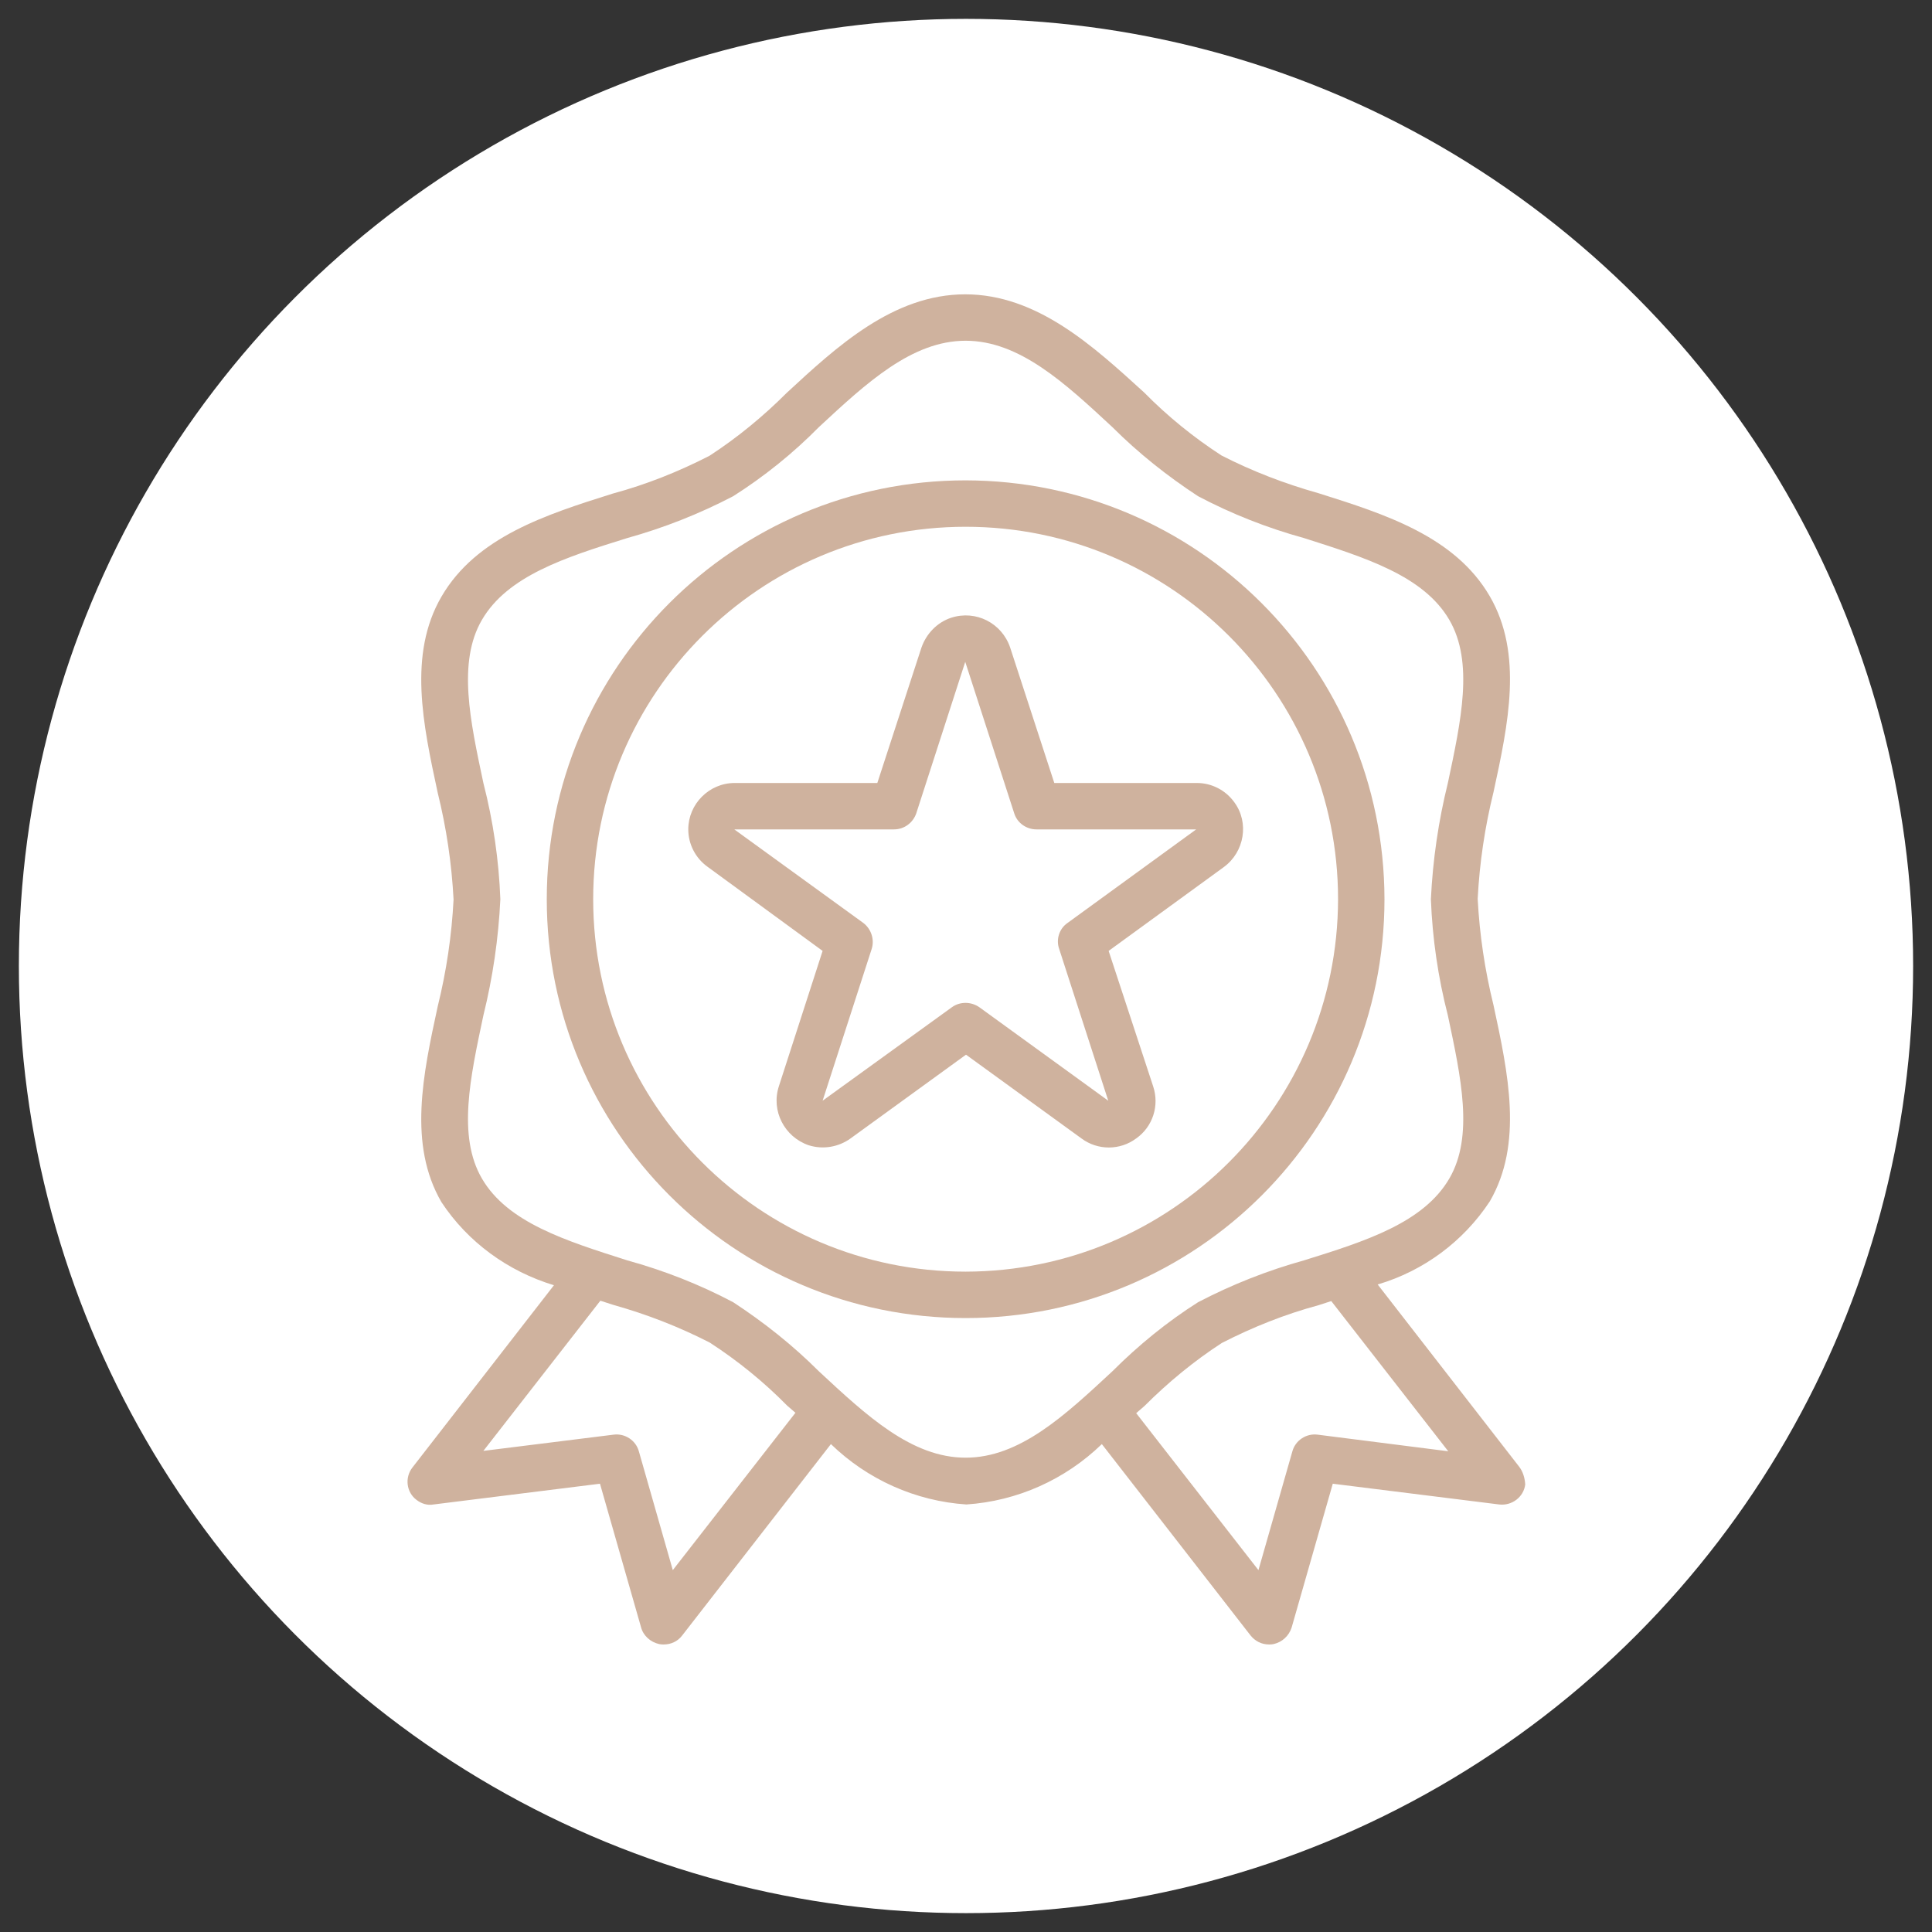
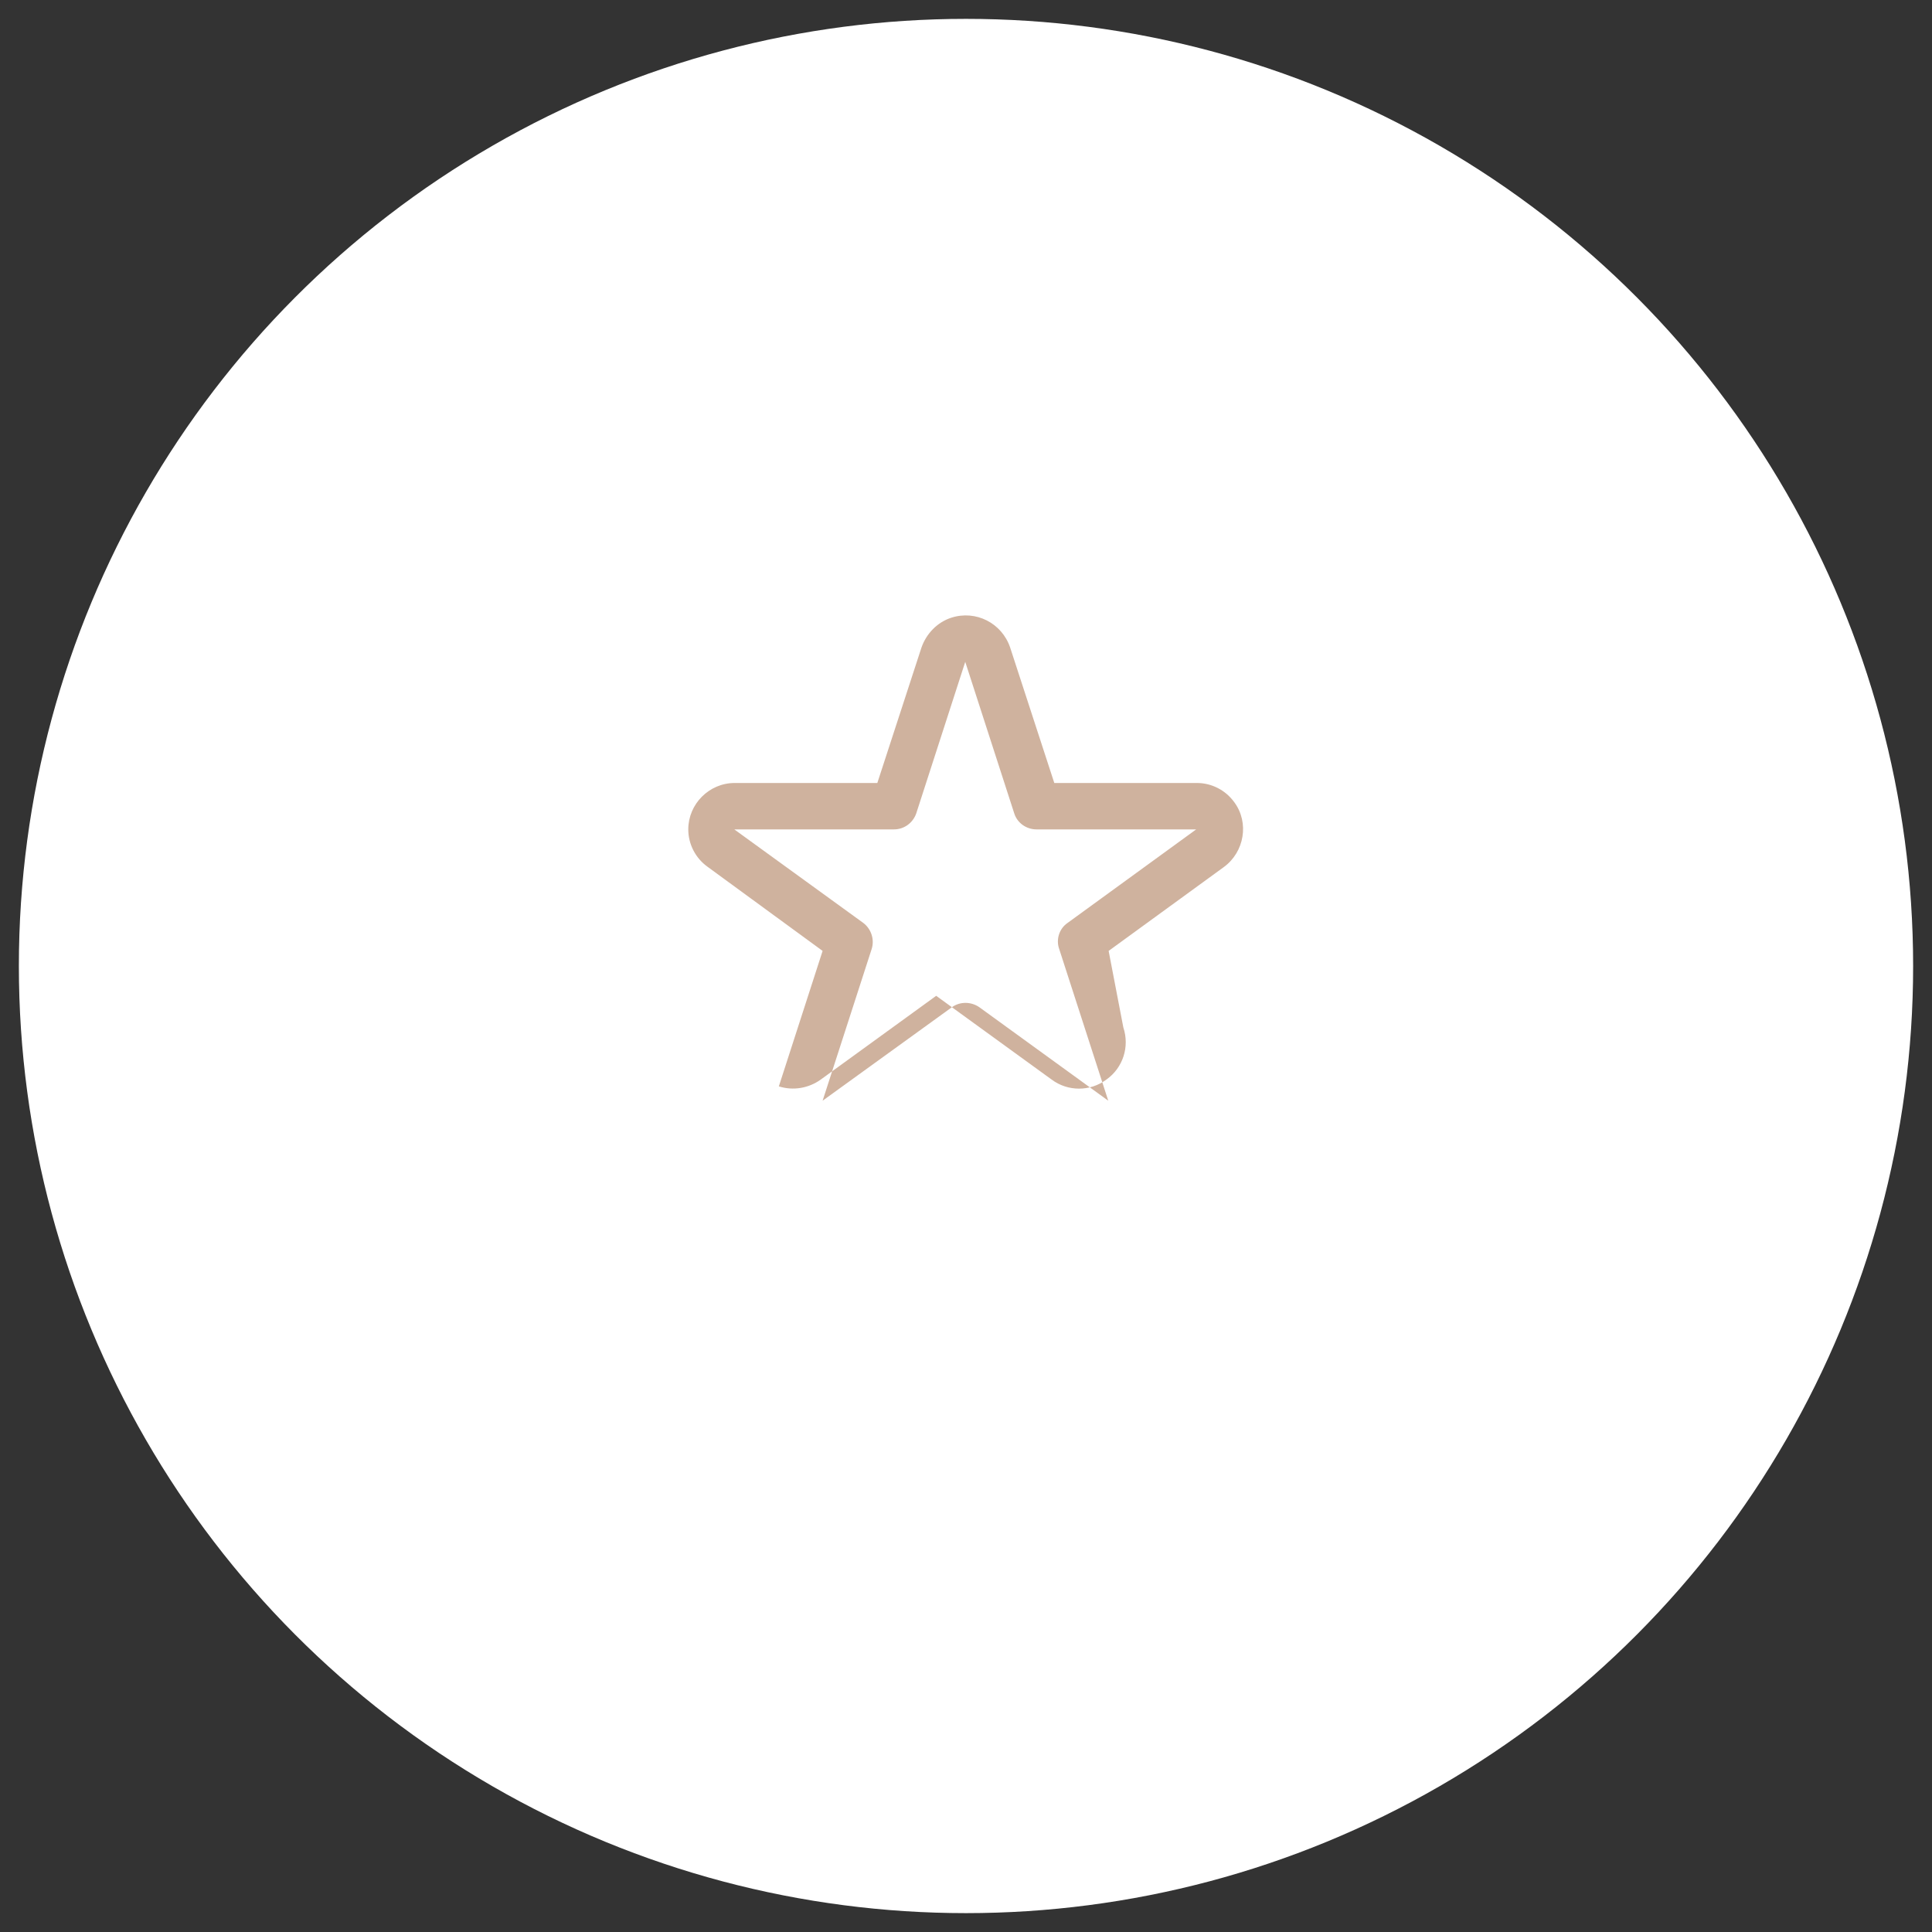
<svg xmlns="http://www.w3.org/2000/svg" version="1.1" id="Capa_1" x="0px" y="0px" viewBox="0 0 512 512" style="enable-background:new 0 0 512 512;" xml:space="preserve">
  <rect x="0" y="0" width="512" height="512" fill="#333333" stroke="none" />
  <style type="text/css">
	.st0{fill:#FFFFFF;}
	.st1{fill:#CFB29E;}
</style>
  <circle class="st0" cx="256" cy="256" r="251" />
  <g>
    <g>
      <g>
-         <path class="st1" d="M402.6,388.7l-37.5-48.3c12.2-3.6,22.7-11.4,29.7-22c8.9-15.3,4.9-33.9,1-52c-2.3-9.3-3.7-18.7-4.2-28.2     c0.5-9.6,1.9-19,4.2-28.3c3.9-18,7.9-36.6-1-51.9c-9.2-15.8-27.6-21.7-45.4-27.3c-8.9-2.5-17.5-5.8-25.7-10     c-7.4-4.8-14.3-10.4-20.5-16.7c-13.3-12.1-28.3-26-47.4-26s-34.1,13.9-47.3,26.1c-6.2,6.2-13.1,11.9-20.5,16.7     c-8.2,4.2-16.7,7.6-25.6,10c-17.8,5.6-36.2,11.5-45.4,27.3c-8.9,15.3-4.9,33.9-1,52c2.3,9.3,3.7,18.7,4.2,28.3     c-0.5,9.6-1.9,19-4.2,28.3c-3.9,18-7.9,36.6,1,51.9c7,10.6,17.6,18.3,29.8,22l-37.5,48.3c-2.1,2.7-1.6,6.6,1.1,8.6     c1.3,1,2.9,1.5,4.5,1.2l44.1-5.5l10.9,38.1c0.6,2.2,2.5,3.9,4.8,4.4c0.4,0.1,0.8,0.1,1.2,0.1c1.9,0,3.7-0.8,4.9-2.4l39.4-50.7     c9.7,9.4,22.4,15.1,35.9,16c13.5-0.9,26.2-6.6,35.9-16l39.4,50.7c1.2,1.5,2.9,2.4,4.9,2.4c0.4,0,0.8,0,1.2-0.1     c2.3-0.5,4.1-2.2,4.8-4.4l10.9-38.1l44.1,5.5c3.4,0.4,6.5-2,6.9-5.3C404.1,391.7,403.6,390,402.6,388.7z M178.3,416.1l-9-31.5     c-0.8-2.9-3.7-4.8-6.7-4.4l-34.5,4.3l31-39.8l3.4,1.1c8.9,2.5,17.4,5.8,25.6,10c7.4,4.8,14.3,10.4,20.5,16.7l2.2,1.9L178.3,416.1     z M255.9,386.3c-14.3,0-26.2-11.1-38.9-22.9c-6.9-6.9-14.6-13-22.7-18.3c-8.9-4.7-18.3-8.4-28.1-11.1     c-16.3-5.2-31.7-10-38.5-21.7c-6.5-11.2-3.1-26.7,0.4-43.2c2.5-10.1,4-20.4,4.5-30.8c-0.4-10.4-1.9-20.7-4.5-30.8     c-3.5-16.5-6.9-32-0.4-43.2c6.8-11.7,22.1-16.6,38.5-21.7c9.7-2.7,19.1-6.4,28.1-11.1c8.2-5.2,15.9-11.4,22.7-18.3     c12.7-11.8,24.7-22.9,38.9-22.9s26.2,11.1,38.9,22.9c6.9,6.9,14.6,13,22.7,18.3c8.9,4.7,18.3,8.4,28.1,11.1     c16.3,5.2,31.7,10,38.5,21.7c6.5,11.2,3.1,26.7-0.4,43.2c-2.5,10.1-4,20.4-4.5,30.8c0.4,10.4,1.9,20.7,4.5,30.8     c3.5,16.5,6.9,32,0.4,43.2c-6.8,11.7-22.1,16.6-38.5,21.7c-9.7,2.7-19.1,6.4-28.1,11.1c-8.2,5.2-15.8,11.4-22.7,18.3     C282.1,375.2,270.2,386.3,255.9,386.3z M349.2,380.2c-3-0.4-5.9,1.5-6.7,4.4l-9,31.5l-32.4-41.6l2.2-1.9     c6.2-6.2,13.1-11.9,20.5-16.7c8.2-4.2,16.7-7.6,25.6-10l3.4-1.1l31,39.8L349.2,380.2z" />
-       </g>
+         </g>
    </g>
    <g>
      <g>
-         <path class="st1" d="M255.9,127.3c-61.3,0-111,49.7-111,111s49.7,111,111,111s111-49.7,111-111     C366.8,177,317.2,127.4,255.9,127.3z M255.9,337c-54.5,0-98.7-44.2-98.7-98.7s44.2-98.7,98.7-98.7s98.7,44.2,98.7,98.7     C354.5,292.8,310.4,336.9,255.9,337z" />
-       </g>
+         </g>
    </g>
    <g>
      <g>
-         <path class="st1" d="M327.1,212.6c-2.3-3.2-6-5.1-9.9-5.1h-37.8l-11.7-35.9c-2.2-6.5-9.1-10-15.6-7.9c-3.7,1.2-6.6,4.2-7.9,7.9     l-11.7,35.9h-37.8c-6.8,0-12.3,5.6-12.3,12.3c0,3.9,1.9,7.6,5.1,9.9L218,252l-11.6,35.9c-2.1,6.5,1.5,13.4,7.9,15.6     c3.8,1.2,7.9,0.5,11.1-1.8l30.6-22.2l30.6,22.2c4.3,3.2,10.2,3.2,14.5,0c4.4-3.1,6.2-8.7,4.5-13.8L293.8,252l30.5-22.2     C329.8,225.8,331.1,218,327.1,212.6z M282.9,244.6c-2.2,1.5-3.1,4.4-2.2,6.9l13,40.2l-34.2-24.8c-2.2-1.5-5.1-1.5-7.2,0     L218,291.7l13-40.2c0.8-2.5-0.1-5.3-2.2-6.9l-34.2-24.8h42.3c2.7,0,5-1.7,5.9-4.2l13-40.2l13,40.2c0.8,2.5,3.2,4.2,5.9,4.2H317     L282.9,244.6z" />
+         <path class="st1" d="M327.1,212.6c-2.3-3.2-6-5.1-9.9-5.1h-37.8l-11.7-35.9c-2.2-6.5-9.1-10-15.6-7.9c-3.7,1.2-6.6,4.2-7.9,7.9     l-11.7,35.9h-37.8c-6.8,0-12.3,5.6-12.3,12.3c0,3.9,1.9,7.6,5.1,9.9L218,252l-11.6,35.9c3.8,1.2,7.9,0.5,11.1-1.8l30.6-22.2l30.6,22.2c4.3,3.2,10.2,3.2,14.5,0c4.4-3.1,6.2-8.7,4.5-13.8L293.8,252l30.5-22.2     C329.8,225.8,331.1,218,327.1,212.6z M282.9,244.6c-2.2,1.5-3.1,4.4-2.2,6.9l13,40.2l-34.2-24.8c-2.2-1.5-5.1-1.5-7.2,0     L218,291.7l13-40.2c0.8-2.5-0.1-5.3-2.2-6.9l-34.2-24.8h42.3c2.7,0,5-1.7,5.9-4.2l13-40.2l13,40.2c0.8,2.5,3.2,4.2,5.9,4.2H317     L282.9,244.6z" />
      </g>
    </g>
  </g>
</svg>